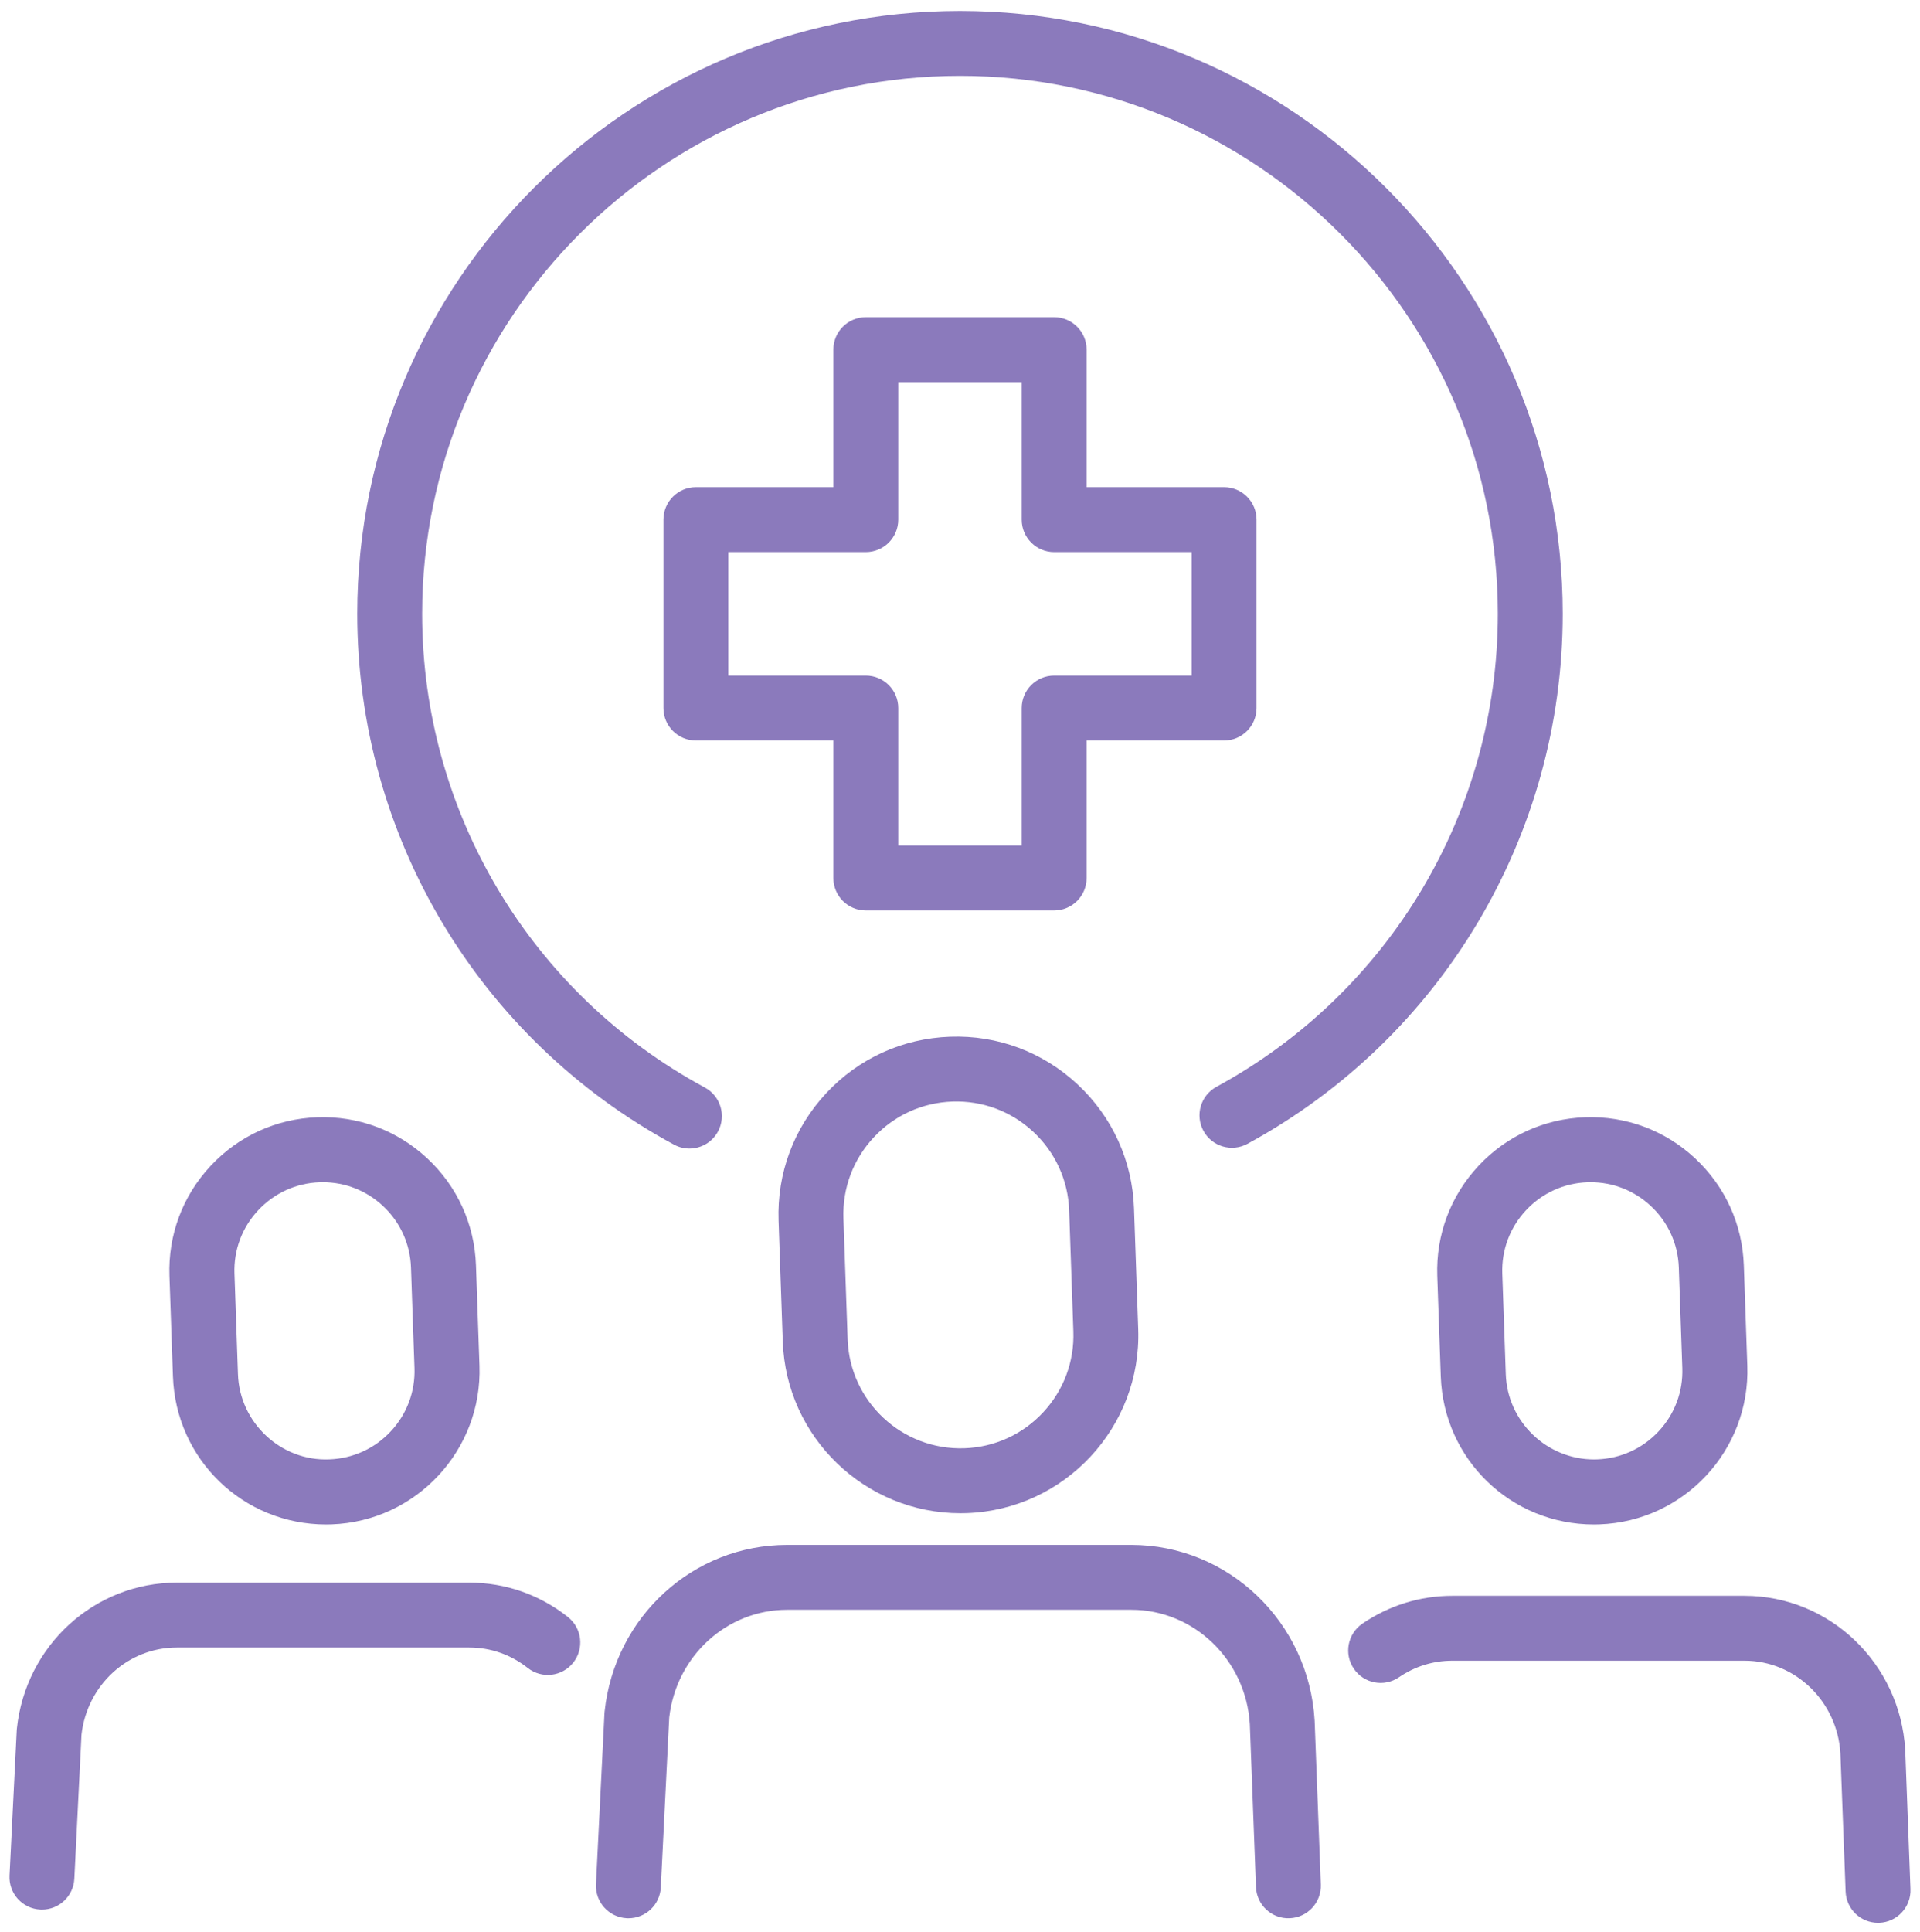
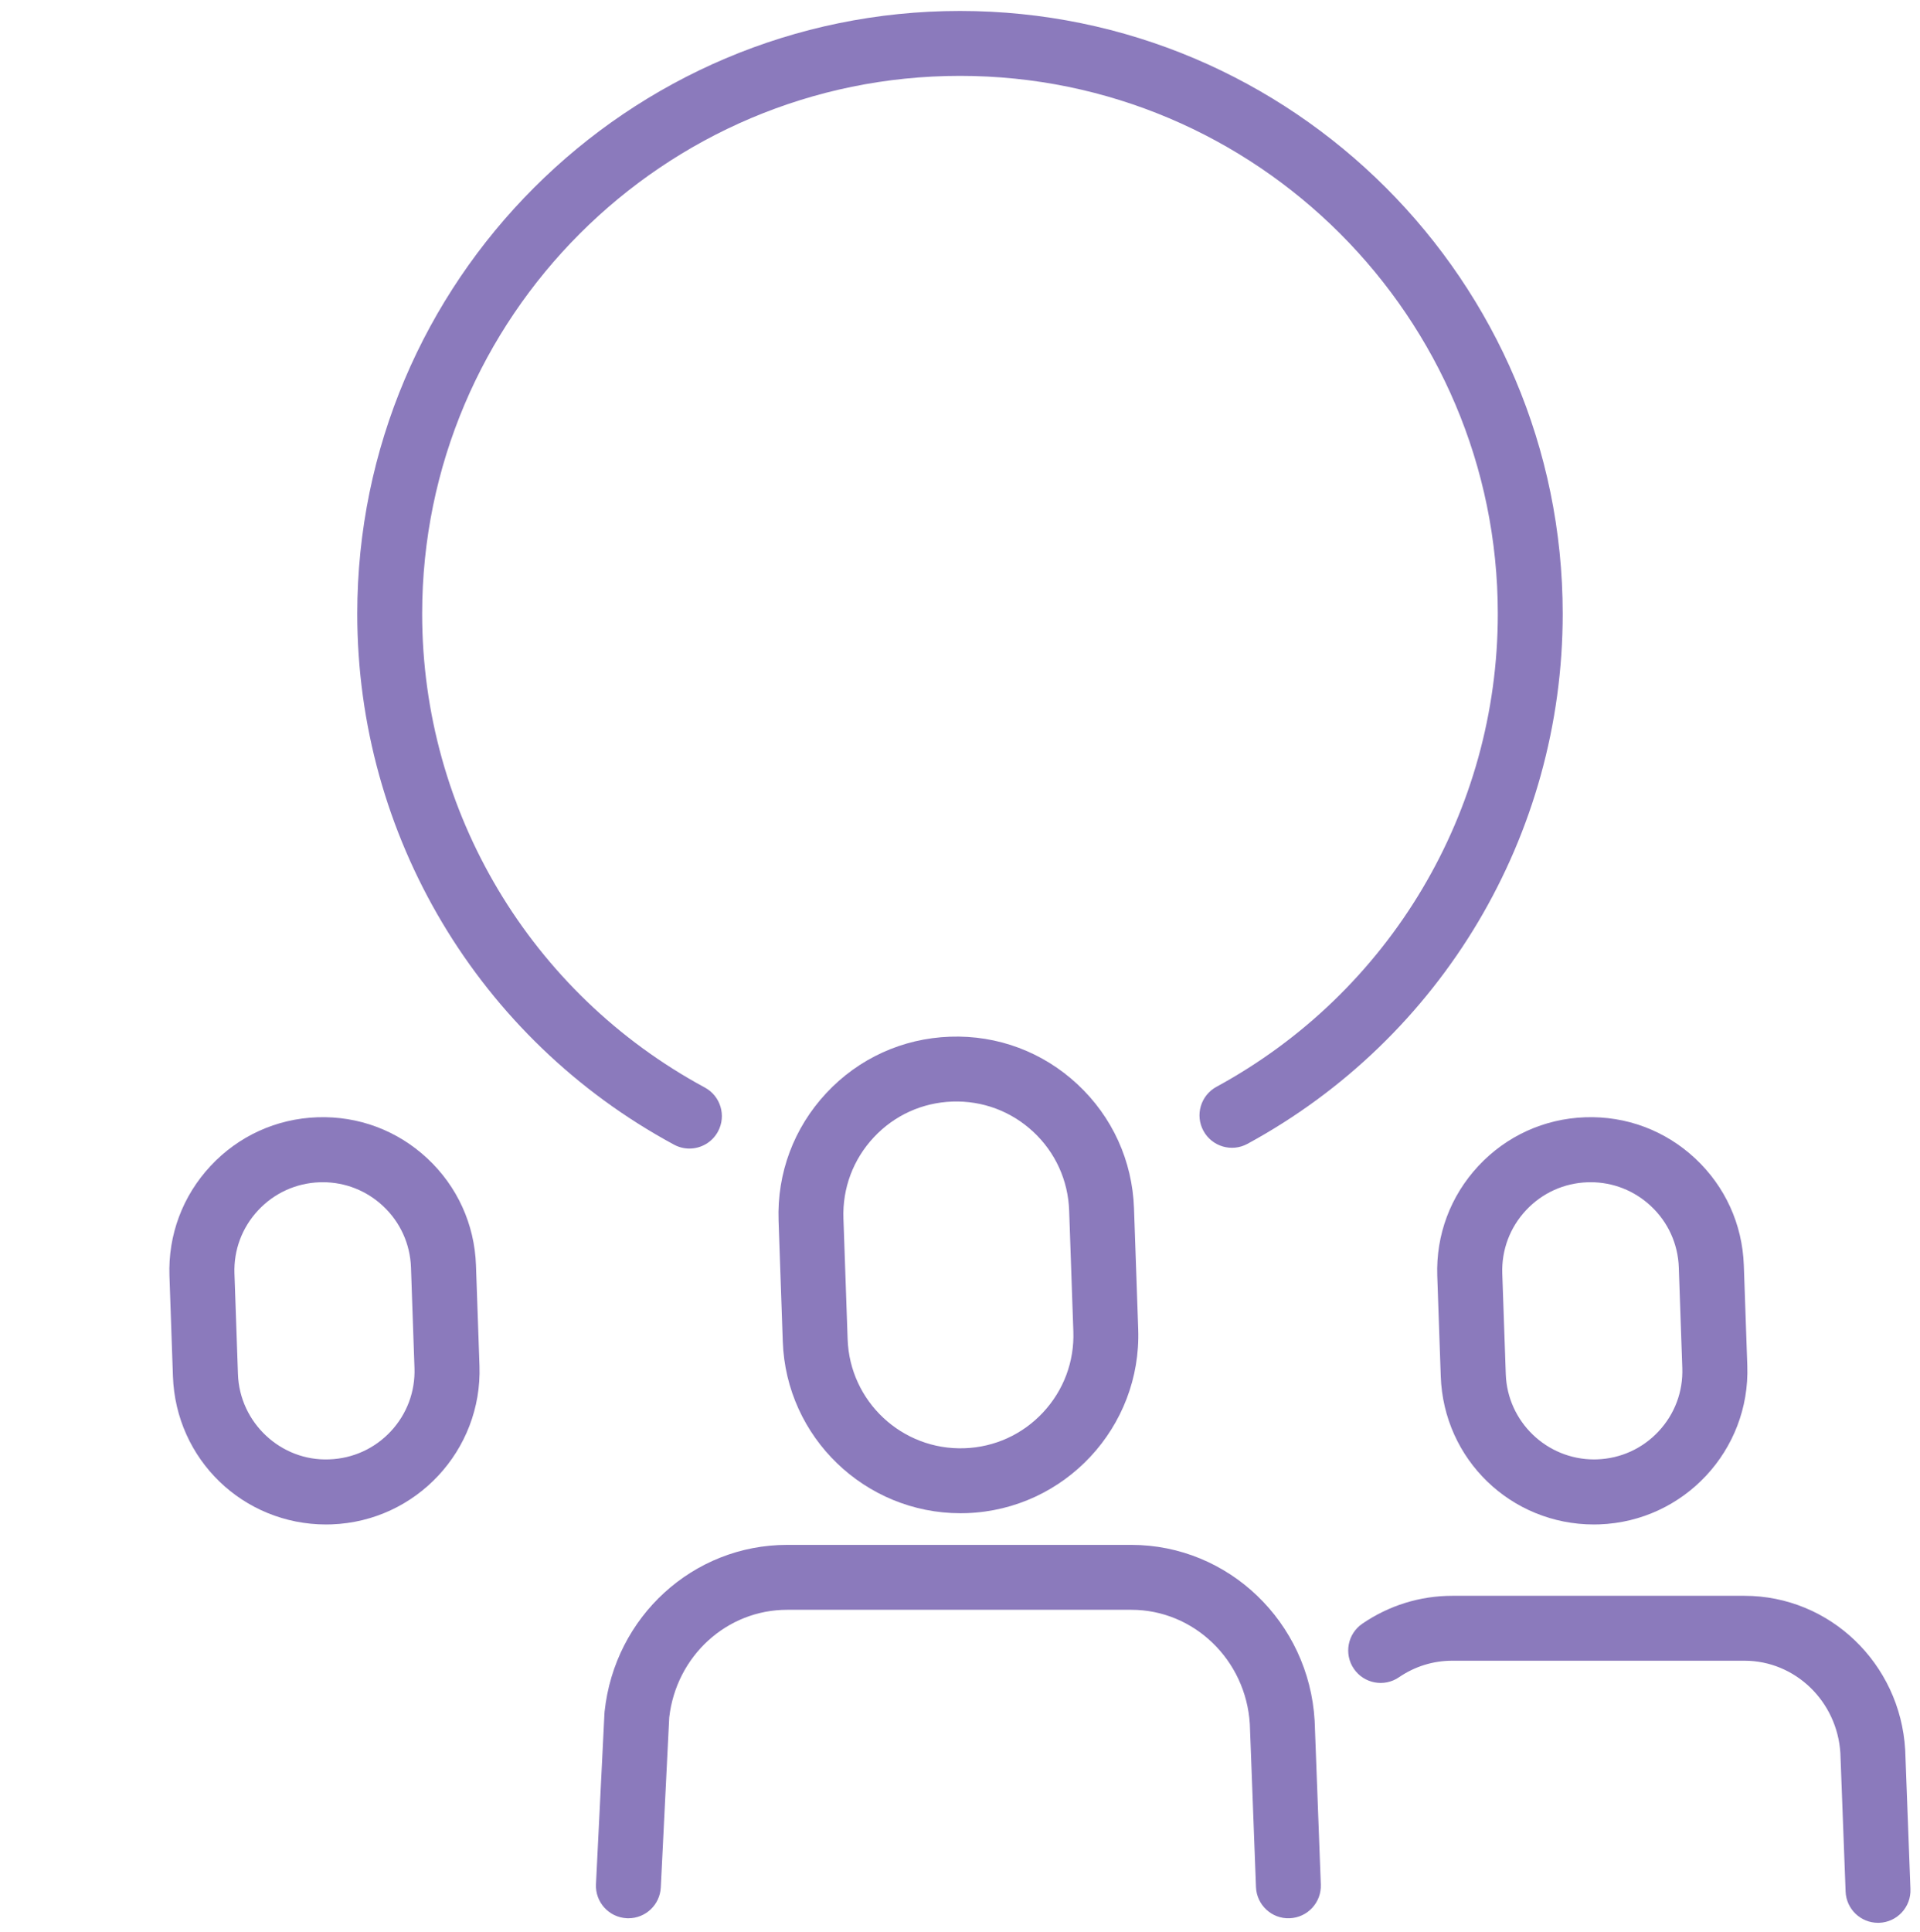
<svg xmlns="http://www.w3.org/2000/svg" width="166" height="167" viewBox="0 0 166 167" fill="none">
  <g id="Care">
    <path d="M58.273 98.94C58.697 99.169 59.154 99.278 59.604 99.278C60.601 99.278 61.568 98.744 62.075 97.805C62.811 96.441 62.303 94.739 60.939 94.003C45.864 85.863 36.499 70.174 36.499 53.058C36.499 27.418 57.358 6.558 82.999 6.558C108.639 6.558 129.498 27.418 129.498 53.058C129.498 70.119 120.177 85.784 105.172 93.941C103.811 94.681 103.307 96.385 104.047 97.746C104.787 99.107 106.491 99.611 107.852 98.871C124.665 89.731 135.109 72.177 135.109 53.058C135.109 24.324 111.732 0.947 82.999 0.947C54.265 0.947 30.888 24.324 30.888 53.058C30.888 72.238 41.381 89.82 58.273 98.94Z" fill="#8B7ABC" />
-     <path d="M108.638 61.2V44.916C108.638 43.366 107.382 42.11 105.832 42.11H93.946V30.224C93.946 28.675 92.69 27.419 91.141 27.419H74.856C73.307 27.419 72.051 28.675 72.051 30.224V42.11H60.165C58.615 42.11 57.359 43.366 57.359 44.916V61.2C57.359 62.75 58.615 64.006 60.165 64.006H72.051V75.892C72.051 77.441 73.307 78.697 74.856 78.697H91.141C92.69 78.697 93.946 77.441 93.946 75.892V64.006H105.832C107.382 64.006 108.638 62.75 108.638 61.2ZM103.027 58.395H91.141C89.591 58.395 88.335 59.651 88.335 61.2V73.086H77.662V61.2C77.662 59.651 76.406 58.395 74.856 58.395H62.97V47.721H74.856C76.406 47.721 77.662 46.465 77.662 44.916V33.03H88.335V44.916C88.335 46.465 89.591 47.721 91.141 47.721H103.027V58.395Z" fill="#8B7ABC" />
    <path d="M164.722 151.298C164.721 151.278 164.72 151.259 164.719 151.24C164.284 143.781 158.184 137.937 150.831 137.937H125.554C122.773 137.937 120.086 138.771 117.783 140.348C116.505 141.224 116.179 142.97 117.054 144.248C117.93 145.526 119.676 145.853 120.954 144.977C122.319 144.042 123.91 143.548 125.554 143.548H150.831C155.207 143.548 158.842 147.056 159.116 151.54L159.568 163.503C159.625 165.015 160.869 166.202 162.369 166.202C162.405 166.202 162.441 166.202 162.477 166.201C164.025 166.142 165.233 164.839 165.174 163.291L164.722 151.298Z" fill="#8B7ABC" />
-     <path d="M49.102 139.77C46.641 137.825 43.689 136.797 40.567 136.797H15.29C8.173 136.797 2.227 142.219 1.459 149.41C1.454 149.462 1.449 149.515 1.447 149.568L0.824 162.117C0.747 163.665 1.939 164.982 3.487 165.058C3.534 165.061 3.581 165.062 3.628 165.062C5.114 165.062 6.353 163.895 6.428 162.395L7.047 149.931C7.541 145.637 11.072 142.408 15.29 142.408H40.567C42.414 142.408 44.163 143.018 45.624 144.172C46.839 145.133 48.603 144.926 49.564 143.71C50.525 142.494 50.318 140.73 49.102 139.77Z" fill="#8B7ABC" />
    <path d="M113.661 148.724C113.165 140.206 106.202 133.534 97.81 133.534H68.059C59.936 133.534 53.149 139.725 52.273 147.936C52.267 147.988 52.263 148.042 52.26 148.095L51.527 162.865C51.45 164.412 52.642 165.729 54.19 165.806C54.237 165.808 54.285 165.809 54.332 165.809C55.817 165.809 57.057 164.643 57.131 163.143L57.86 148.457C58.464 143.143 62.836 139.145 68.059 139.145H97.81C103.225 139.145 107.721 143.482 108.058 149.023L108.59 163.11C108.648 164.658 109.957 165.875 111.499 165.807C113.047 165.749 114.255 164.447 114.196 162.898L113.664 148.781C113.663 148.762 113.662 148.743 113.661 148.724Z" fill="#8B7ABC" />
    <path d="M82.145 89.609C78.04 89.751 74.237 91.484 71.436 94.487C68.635 97.49 67.171 101.404 67.314 105.508L67.678 115.96C67.966 124.251 74.803 130.799 83.036 130.799C83.216 130.799 83.397 130.796 83.578 130.79C92.05 130.495 98.703 123.363 98.408 114.89L98.044 104.439C97.901 100.335 96.169 96.532 93.166 93.731C90.163 90.93 86.248 89.463 82.145 89.609ZM90.183 122.084C88.404 123.992 85.989 125.092 83.382 125.182C77.99 125.368 73.472 121.145 73.285 115.765L72.922 105.313C72.831 102.707 73.761 100.221 75.54 98.314C77.318 96.407 79.733 95.307 82.34 95.216C84.95 95.126 87.432 96.055 89.339 97.834C91.246 99.613 92.346 102.028 92.437 104.634L92.8 115.086C92.891 117.692 91.961 120.177 90.183 122.084Z" fill="#8B7ABC" />
    <path d="M28.198 131.771C28.353 131.771 28.512 131.768 28.664 131.762C35.971 131.507 41.708 125.357 41.455 118.05L41.152 109.364C41.029 105.824 39.535 102.544 36.946 100.129C34.355 97.712 30.988 96.451 27.44 96.573C23.9 96.696 20.62 98.19 18.205 100.781C15.789 103.37 14.527 106.745 14.65 110.285L14.952 118.972C15.202 126.149 21.02 131.771 28.198 131.771ZM22.318 104.616C23.709 103.124 25.598 102.263 27.635 102.193C27.726 102.19 27.816 102.188 27.906 102.188C29.847 102.188 31.686 102.911 33.11 104.24C34.601 105.632 35.462 107.52 35.533 109.558L35.835 118.246C35.906 120.285 35.179 122.228 33.788 123.719C32.397 125.211 30.508 126.071 28.47 126.143H28.468C24.291 126.317 20.718 122.982 20.573 118.777L20.271 110.089C20.198 108.051 20.925 106.108 22.318 104.616Z" fill="#8B7ABC" />
    <path d="M124.264 110.285L124.566 118.972C124.816 126.149 130.634 131.771 137.813 131.771C137.968 131.771 138.126 131.768 138.279 131.762C145.586 131.507 151.324 125.357 151.07 118.05L150.768 109.364C150.644 105.824 149.15 102.544 146.56 100.129C143.968 97.712 140.598 96.451 137.056 96.573C133.516 96.696 130.236 98.19 127.82 100.781C125.405 103.371 124.142 106.746 124.264 110.285ZM131.932 104.616C133.324 103.124 135.212 102.263 137.251 102.193C137.342 102.19 137.432 102.188 137.522 102.188C139.461 102.188 141.3 102.911 142.724 104.24C144.217 105.632 145.077 107.52 145.147 109.558L145.449 118.246C145.521 120.286 144.794 122.229 143.402 123.719C142.011 125.211 140.122 126.071 138.084 126.143H138.082C137.994 126.146 137.906 126.148 137.819 126.148C133.728 126.148 130.331 122.894 130.187 118.777L129.885 110.09C129.814 108.05 130.541 106.107 131.932 104.616Z" fill="#8B7ABC" />
  </g>
</svg>